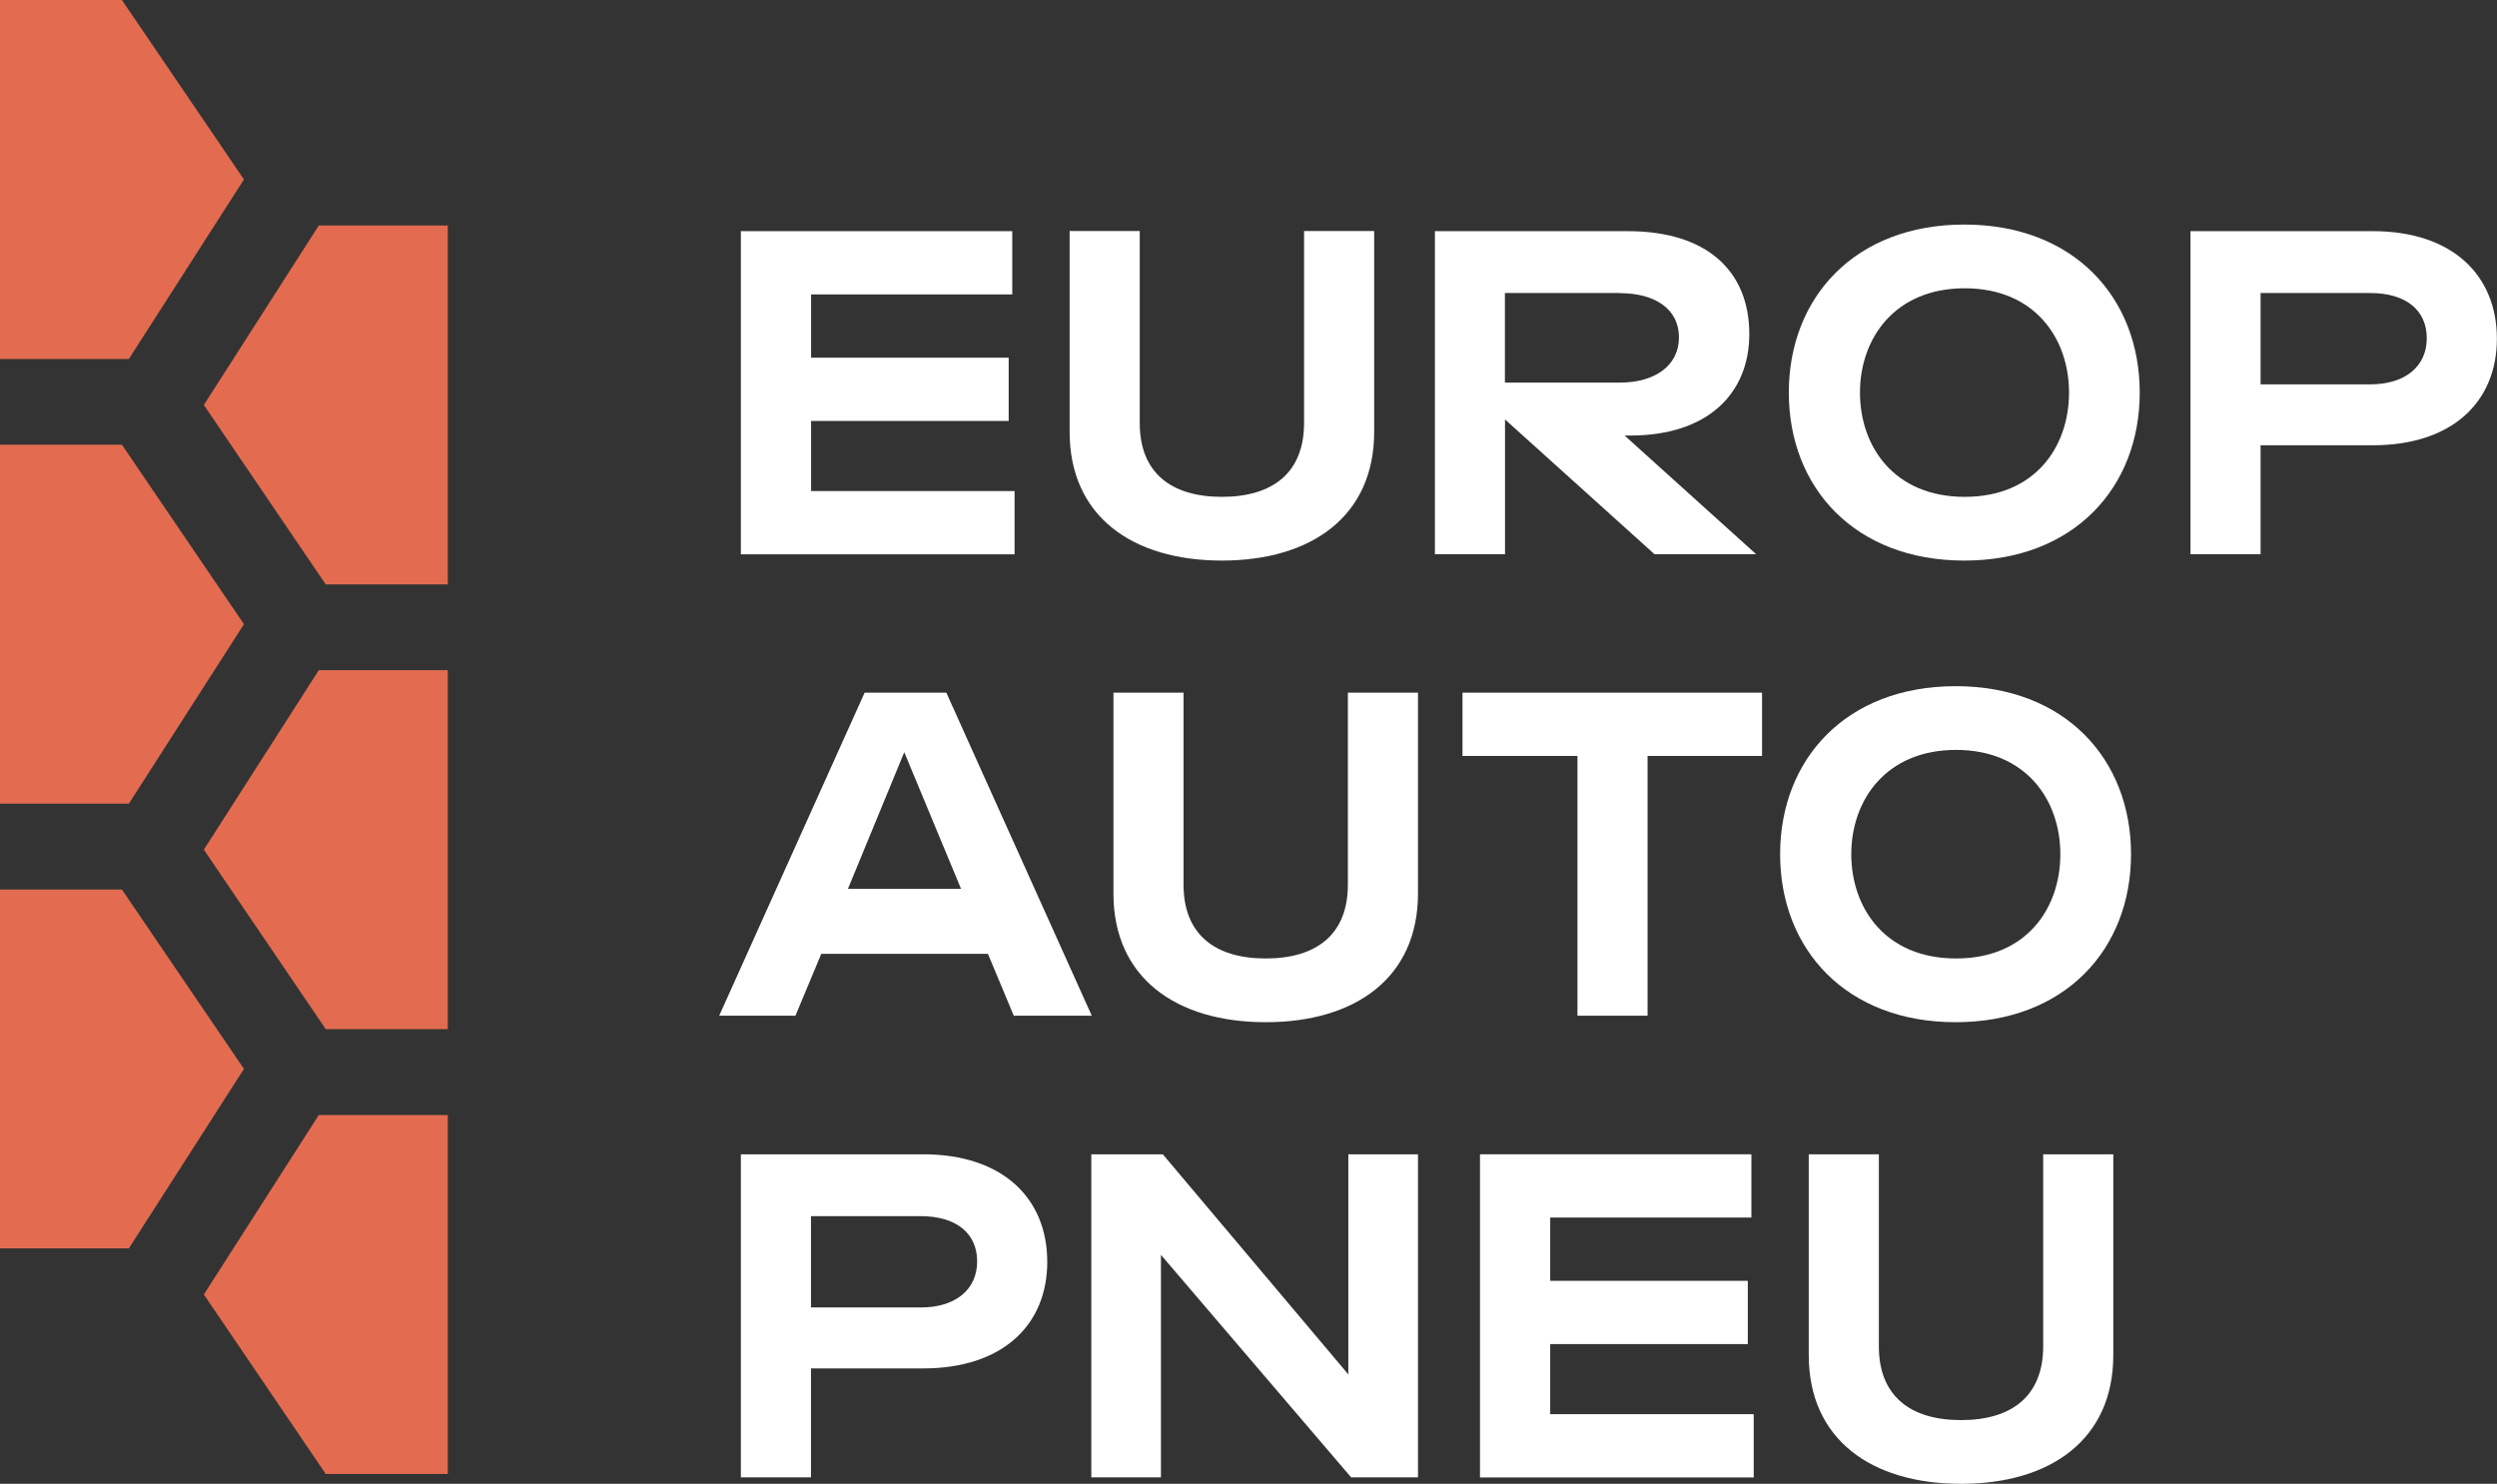
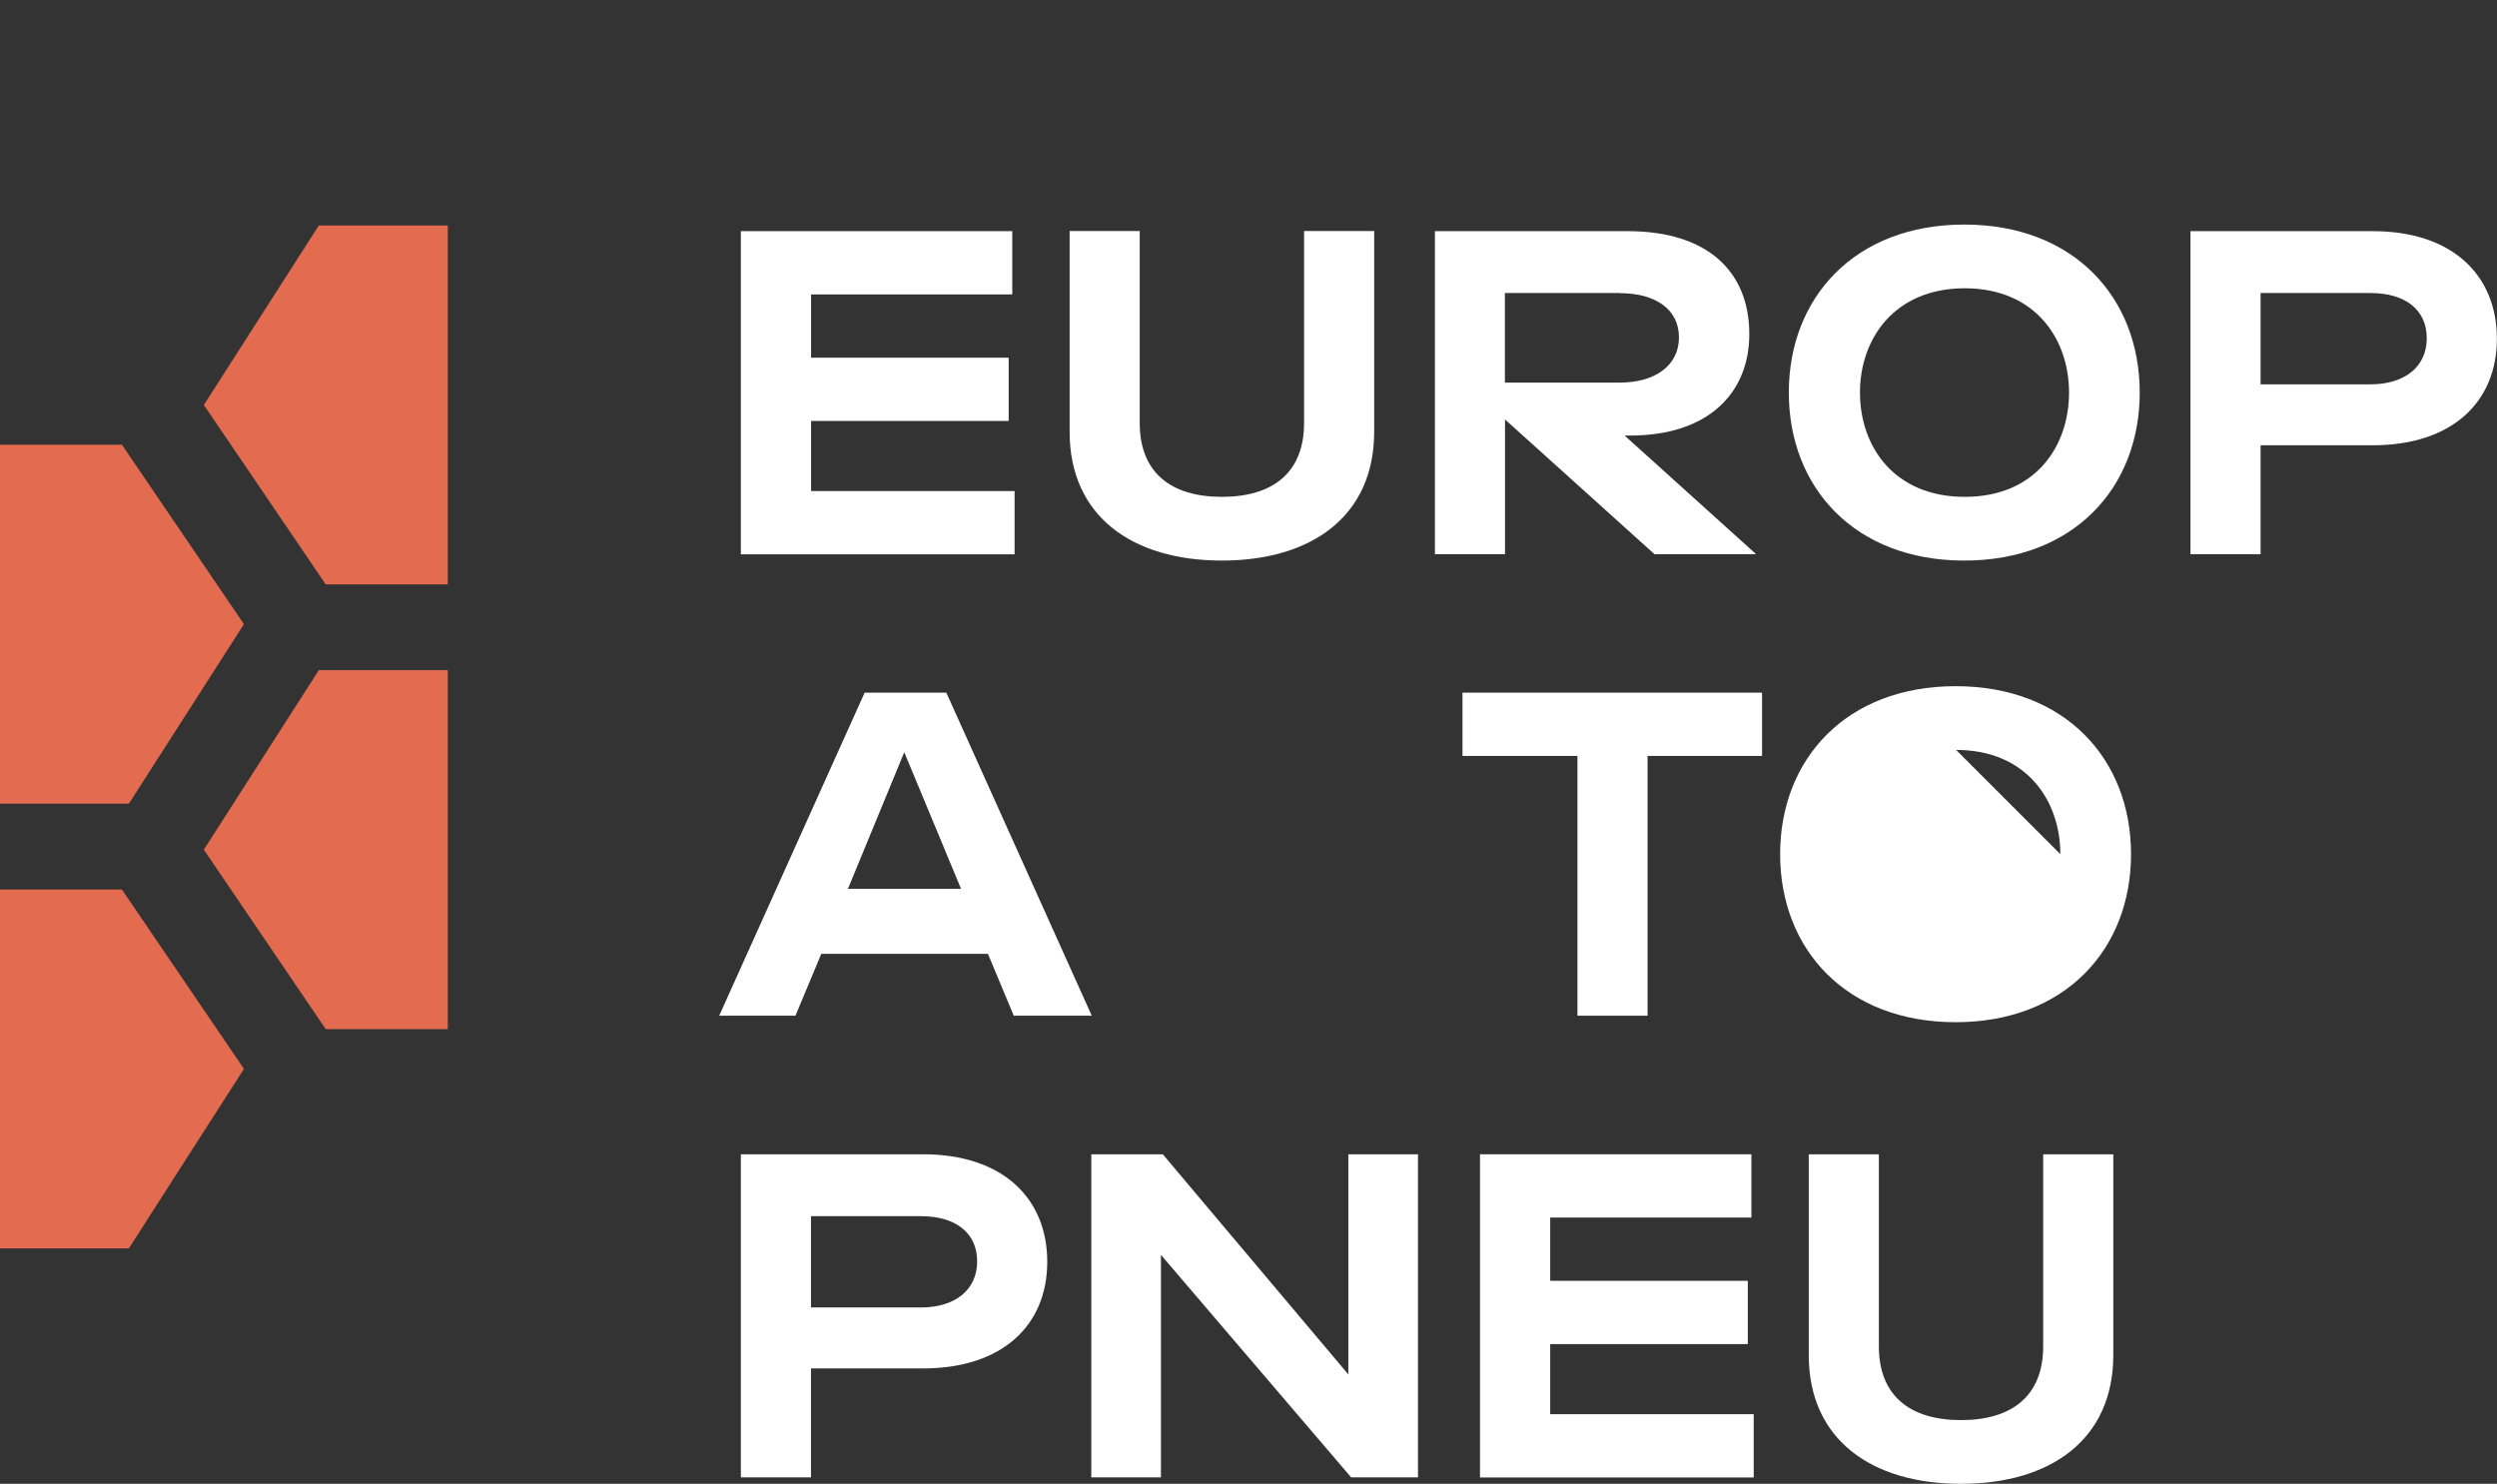
<svg xmlns="http://www.w3.org/2000/svg" id="Layer_2" data-name="Layer 2" viewBox="0 0 215.47 128.06">
  <rect x="0" y="0" width="215.47" height="128.06" fill="#333333" stroke="none" />
  <defs>
    <style>      .cls-1 {        fill: #fff;      }      .cls-2 {        fill: #e36c50;      }    </style>
  </defs>
  <g id="Layer_1-2" data-name="Layer 1">
-     <polygon class="cls-2" points="0 0 0 30.98 11.12 30.98 21.05 15.49 10.52 0 0 0" />
    <polygon class="cls-2" points="0 38.38 0 69.36 11.12 69.36 21.05 53.87 10.52 38.38 0 38.38" />
    <polygon class="cls-2" points="0 76.77 0 107.74 11.12 107.74 21.05 92.25 10.52 76.77 0 76.77" />
-     <polygon class="cls-2" points="38.64 127.21 38.64 96.23 27.51 96.23 17.59 111.72 28.11 127.21 38.64 127.21" />
    <polygon class="cls-2" points="38.64 88.82 38.64 57.84 27.51 57.84 17.59 73.33 28.11 88.82 38.64 88.82" />
    <polygon class="cls-2" points="38.64 50.44 38.64 19.46 27.51 19.46 17.59 34.95 28.11 50.44 38.64 50.44" />
    <g>
      <path class="cls-1" d="m63.93,47.83v-27.88h23.42v5.46h-17.36v5.46h17.05v5.46h-17.05v6.05h17.56v5.46h-23.62Z" />
      <path class="cls-1" d="m92.3,37.27v-17.33h6.05v16.57c0,4.26,2.67,6.37,7.09,6.37s7.09-2.11,7.09-6.37v-16.57h6.05v17.33c0,7.29-5.42,11.11-13.14,11.11s-13.14-3.82-13.14-11.11Z" />
      <path class="cls-1" d="m151.53,47.83h-8.76l-12.9-11.63v11.63h-6.05v-27.88h16.65c6.85,0,10.48,3.47,10.48,8.88,0,5.1-3.55,8.76-10.28,8.76h-.48l11.35,10.24Zm-11.75-22.54h-9.92v7.73h9.92c3.03,0,5.1-1.47,5.1-3.9s-2.03-3.82-5.1-3.82Z" />
      <path class="cls-1" d="m154.36,33.88c0-8.2,5.7-14.5,15.14-14.5s15.14,6.29,15.14,14.5-5.7,14.5-15.14,14.5-15.14-6.29-15.14-14.5Zm24.18,0c0-4.66-2.95-9-9-9s-9.04,4.34-9.04,9,2.95,9,9.04,9,9-4.34,9-9Z" />
      <path class="cls-1" d="m189.02,47.83v-27.88h15.73c6.89,0,10.71,3.82,10.71,9.28s-3.86,9.2-10.71,9.2h-9.68v9.4h-6.05Zm6.05-14.66h9.48c2.95,0,4.86-1.51,4.86-3.98s-1.87-3.9-4.86-3.9h-9.48v7.89Z" />
      <path class="cls-1" d="m62.06,87.66l12.55-27.88h7.05l12.55,27.88h-6.73l-2.23-5.34h-14.38l-2.23,5.34h-6.57Zm11.11-10.95h9.76l-4.9-11.79-4.86,11.79Z" />
-       <path class="cls-1" d="m96.08,77.11v-17.33h6.05v16.57c0,4.26,2.67,6.37,7.09,6.37s7.09-2.11,7.09-6.37v-16.57h6.05v17.33c0,7.29-5.42,11.11-13.14,11.11s-13.14-3.82-13.14-11.11Z" />
      <path class="cls-1" d="m136.12,87.66v-22.42h-9.92v-5.46h25.85v5.46h-9.88v22.42h-6.05Z" />
-       <path class="cls-1" d="m153.61,73.72c0-8.2,5.7-14.5,15.14-14.5s15.14,6.29,15.14,14.5-5.7,14.5-15.14,14.5-15.14-6.29-15.14-14.5Zm24.18,0c0-4.66-2.95-9-9-9s-9.04,4.34-9.04,9,2.95,9,9.04,9,9-4.34,9-9Z" />
+       <path class="cls-1" d="m153.61,73.72c0-8.2,5.7-14.5,15.14-14.5s15.14,6.29,15.14,14.5-5.7,14.5-15.14,14.5-15.14-6.29-15.14-14.5Zm24.18,0c0-4.66-2.95-9-9-9Z" />
      <path class="cls-1" d="m63.93,127.5v-27.88h15.73c6.89,0,10.71,3.82,10.71,9.28s-3.86,9.2-10.71,9.2h-9.68v9.4h-6.05Zm6.05-14.66h9.48c2.95,0,4.86-1.51,4.86-3.98s-1.87-3.9-4.86-3.9h-9.48v7.89Z" />
      <path class="cls-1" d="m94.17,127.5v-27.88h6.17l16.01,19v-19h6.01v27.88h-5.77l-16.41-19.2v19.2h-6.01Z" />
      <path class="cls-1" d="m127.71,127.5v-27.88h23.42v5.46h-17.36v5.46h17.05v5.46h-17.05v6.05h17.56v5.46h-23.62Z" />
      <path class="cls-1" d="m156.08,116.95v-17.33h6.05v16.57c0,4.26,2.67,6.37,7.09,6.37s7.09-2.11,7.09-6.37v-16.57h6.05v17.33c0,7.29-5.42,11.11-13.14,11.11s-13.14-3.82-13.14-11.11Z" />
    </g>
  </g>
</svg>